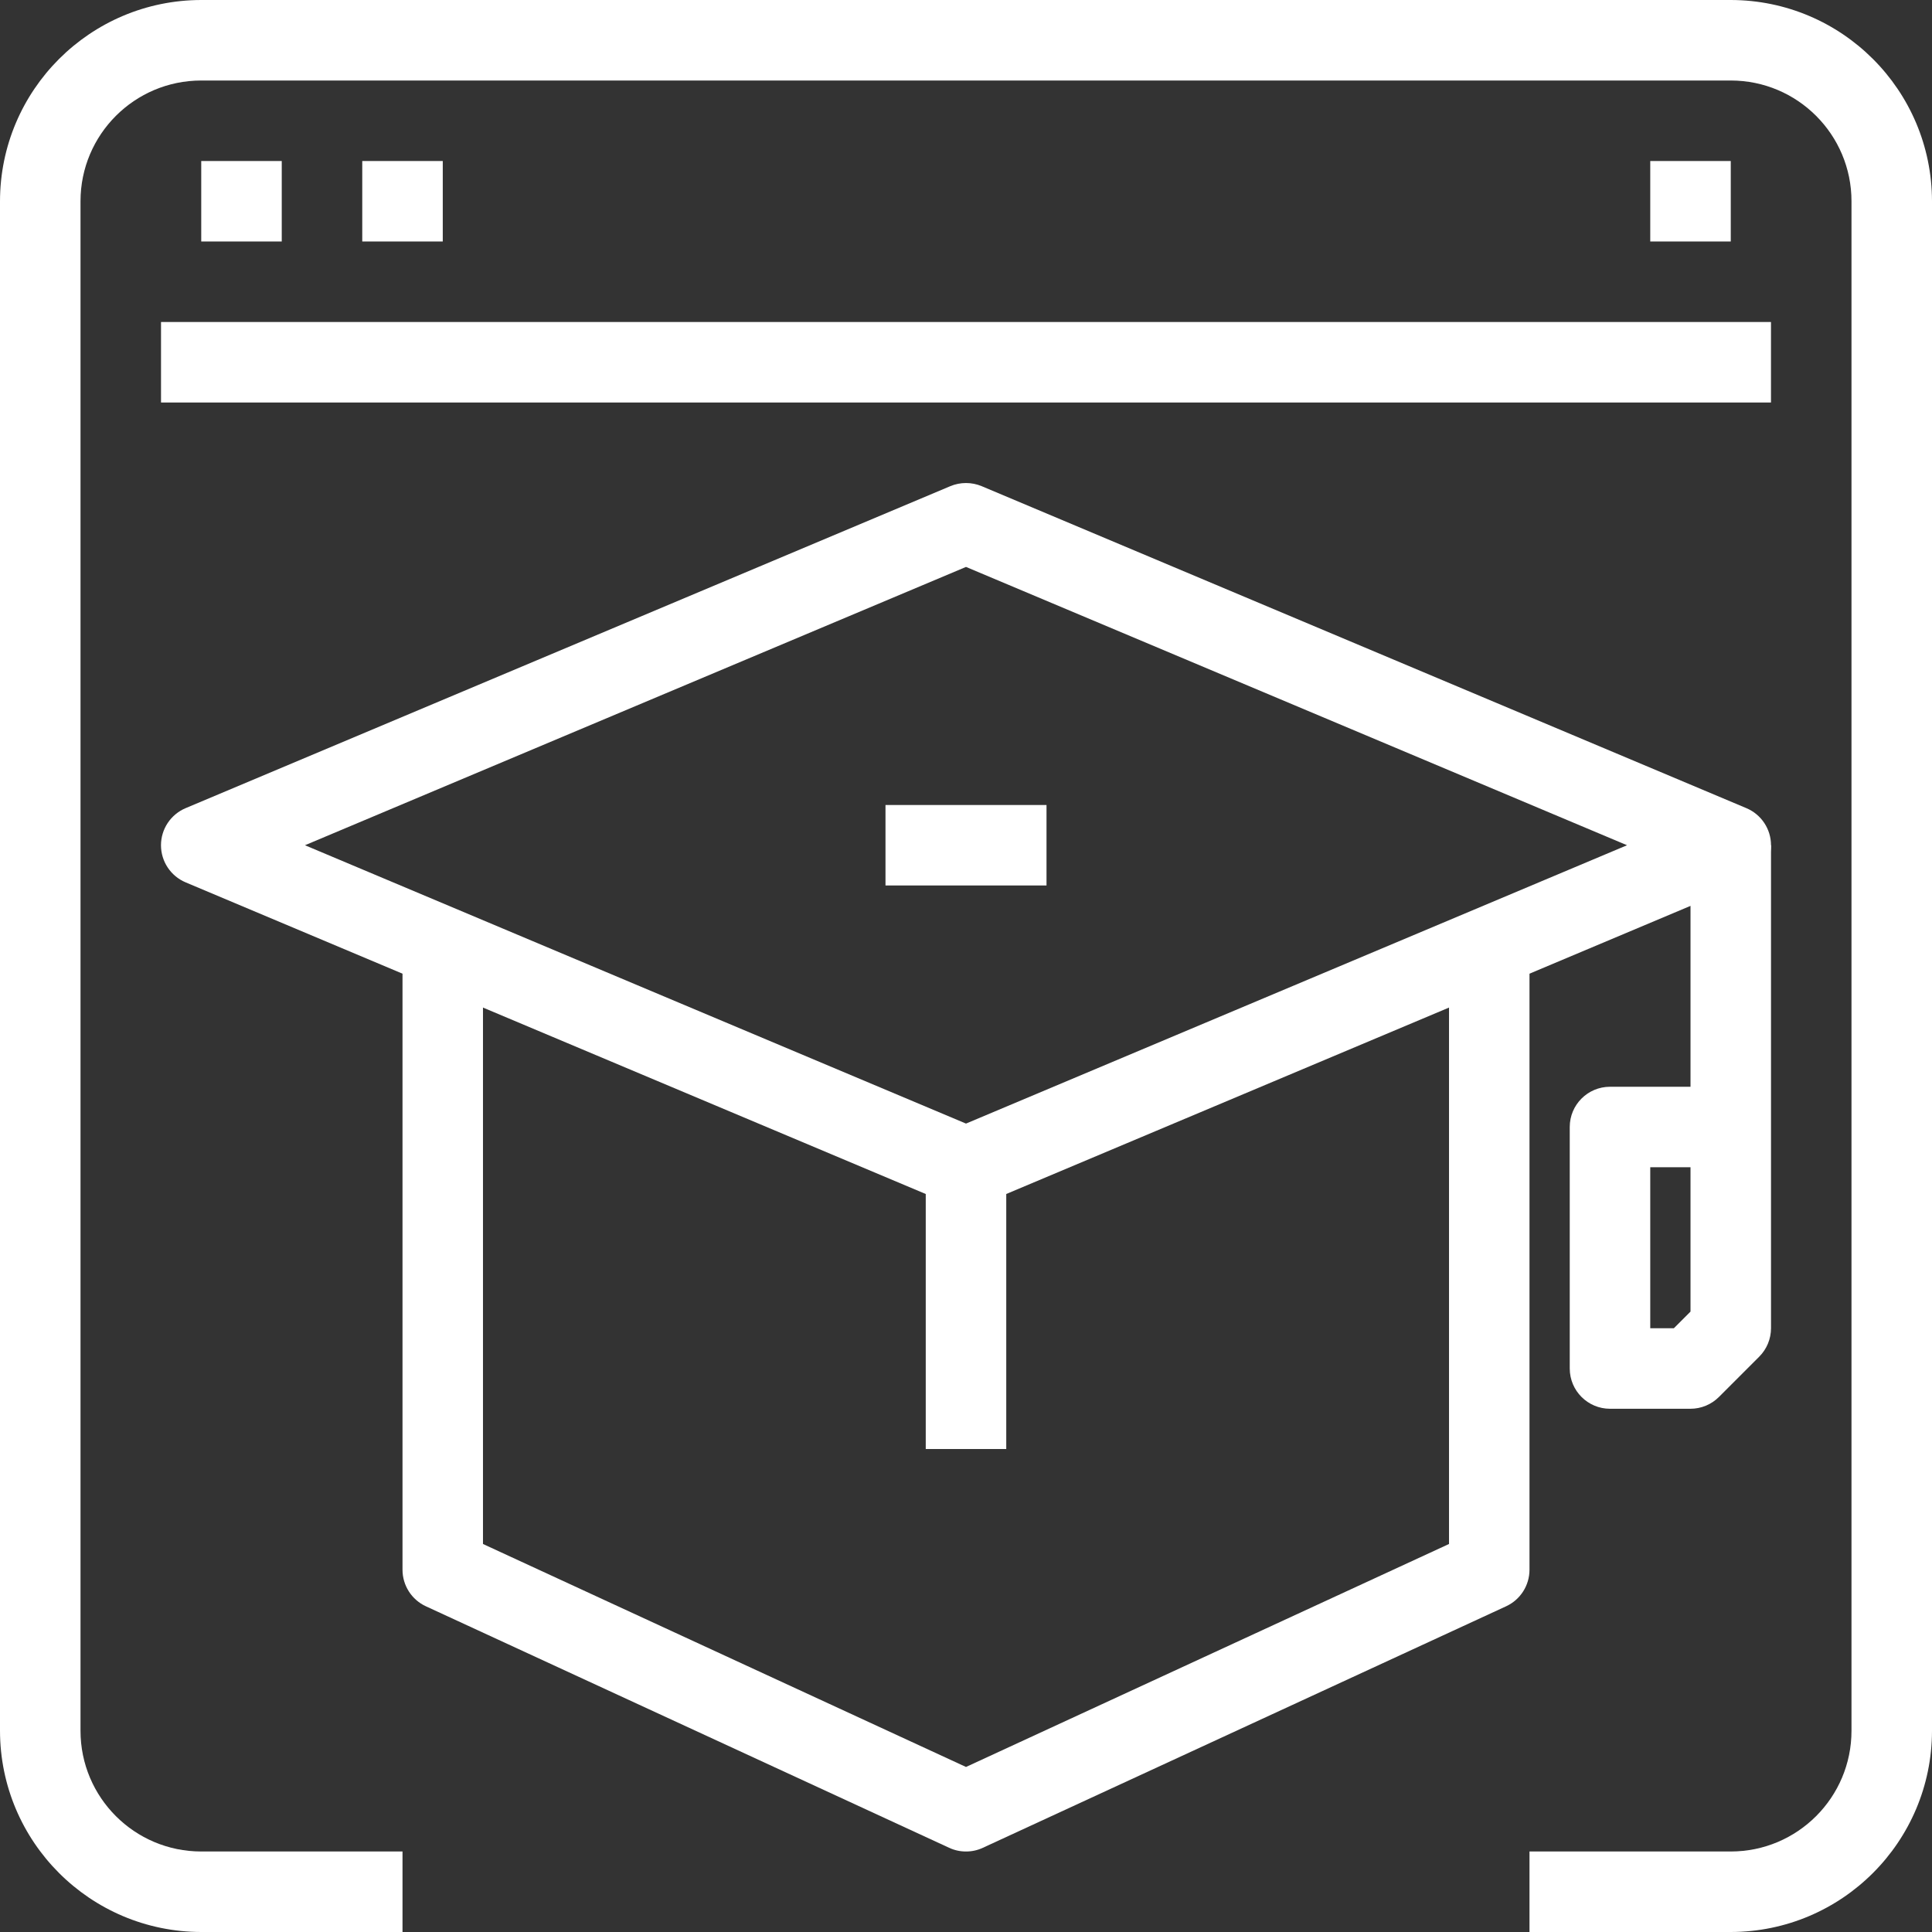
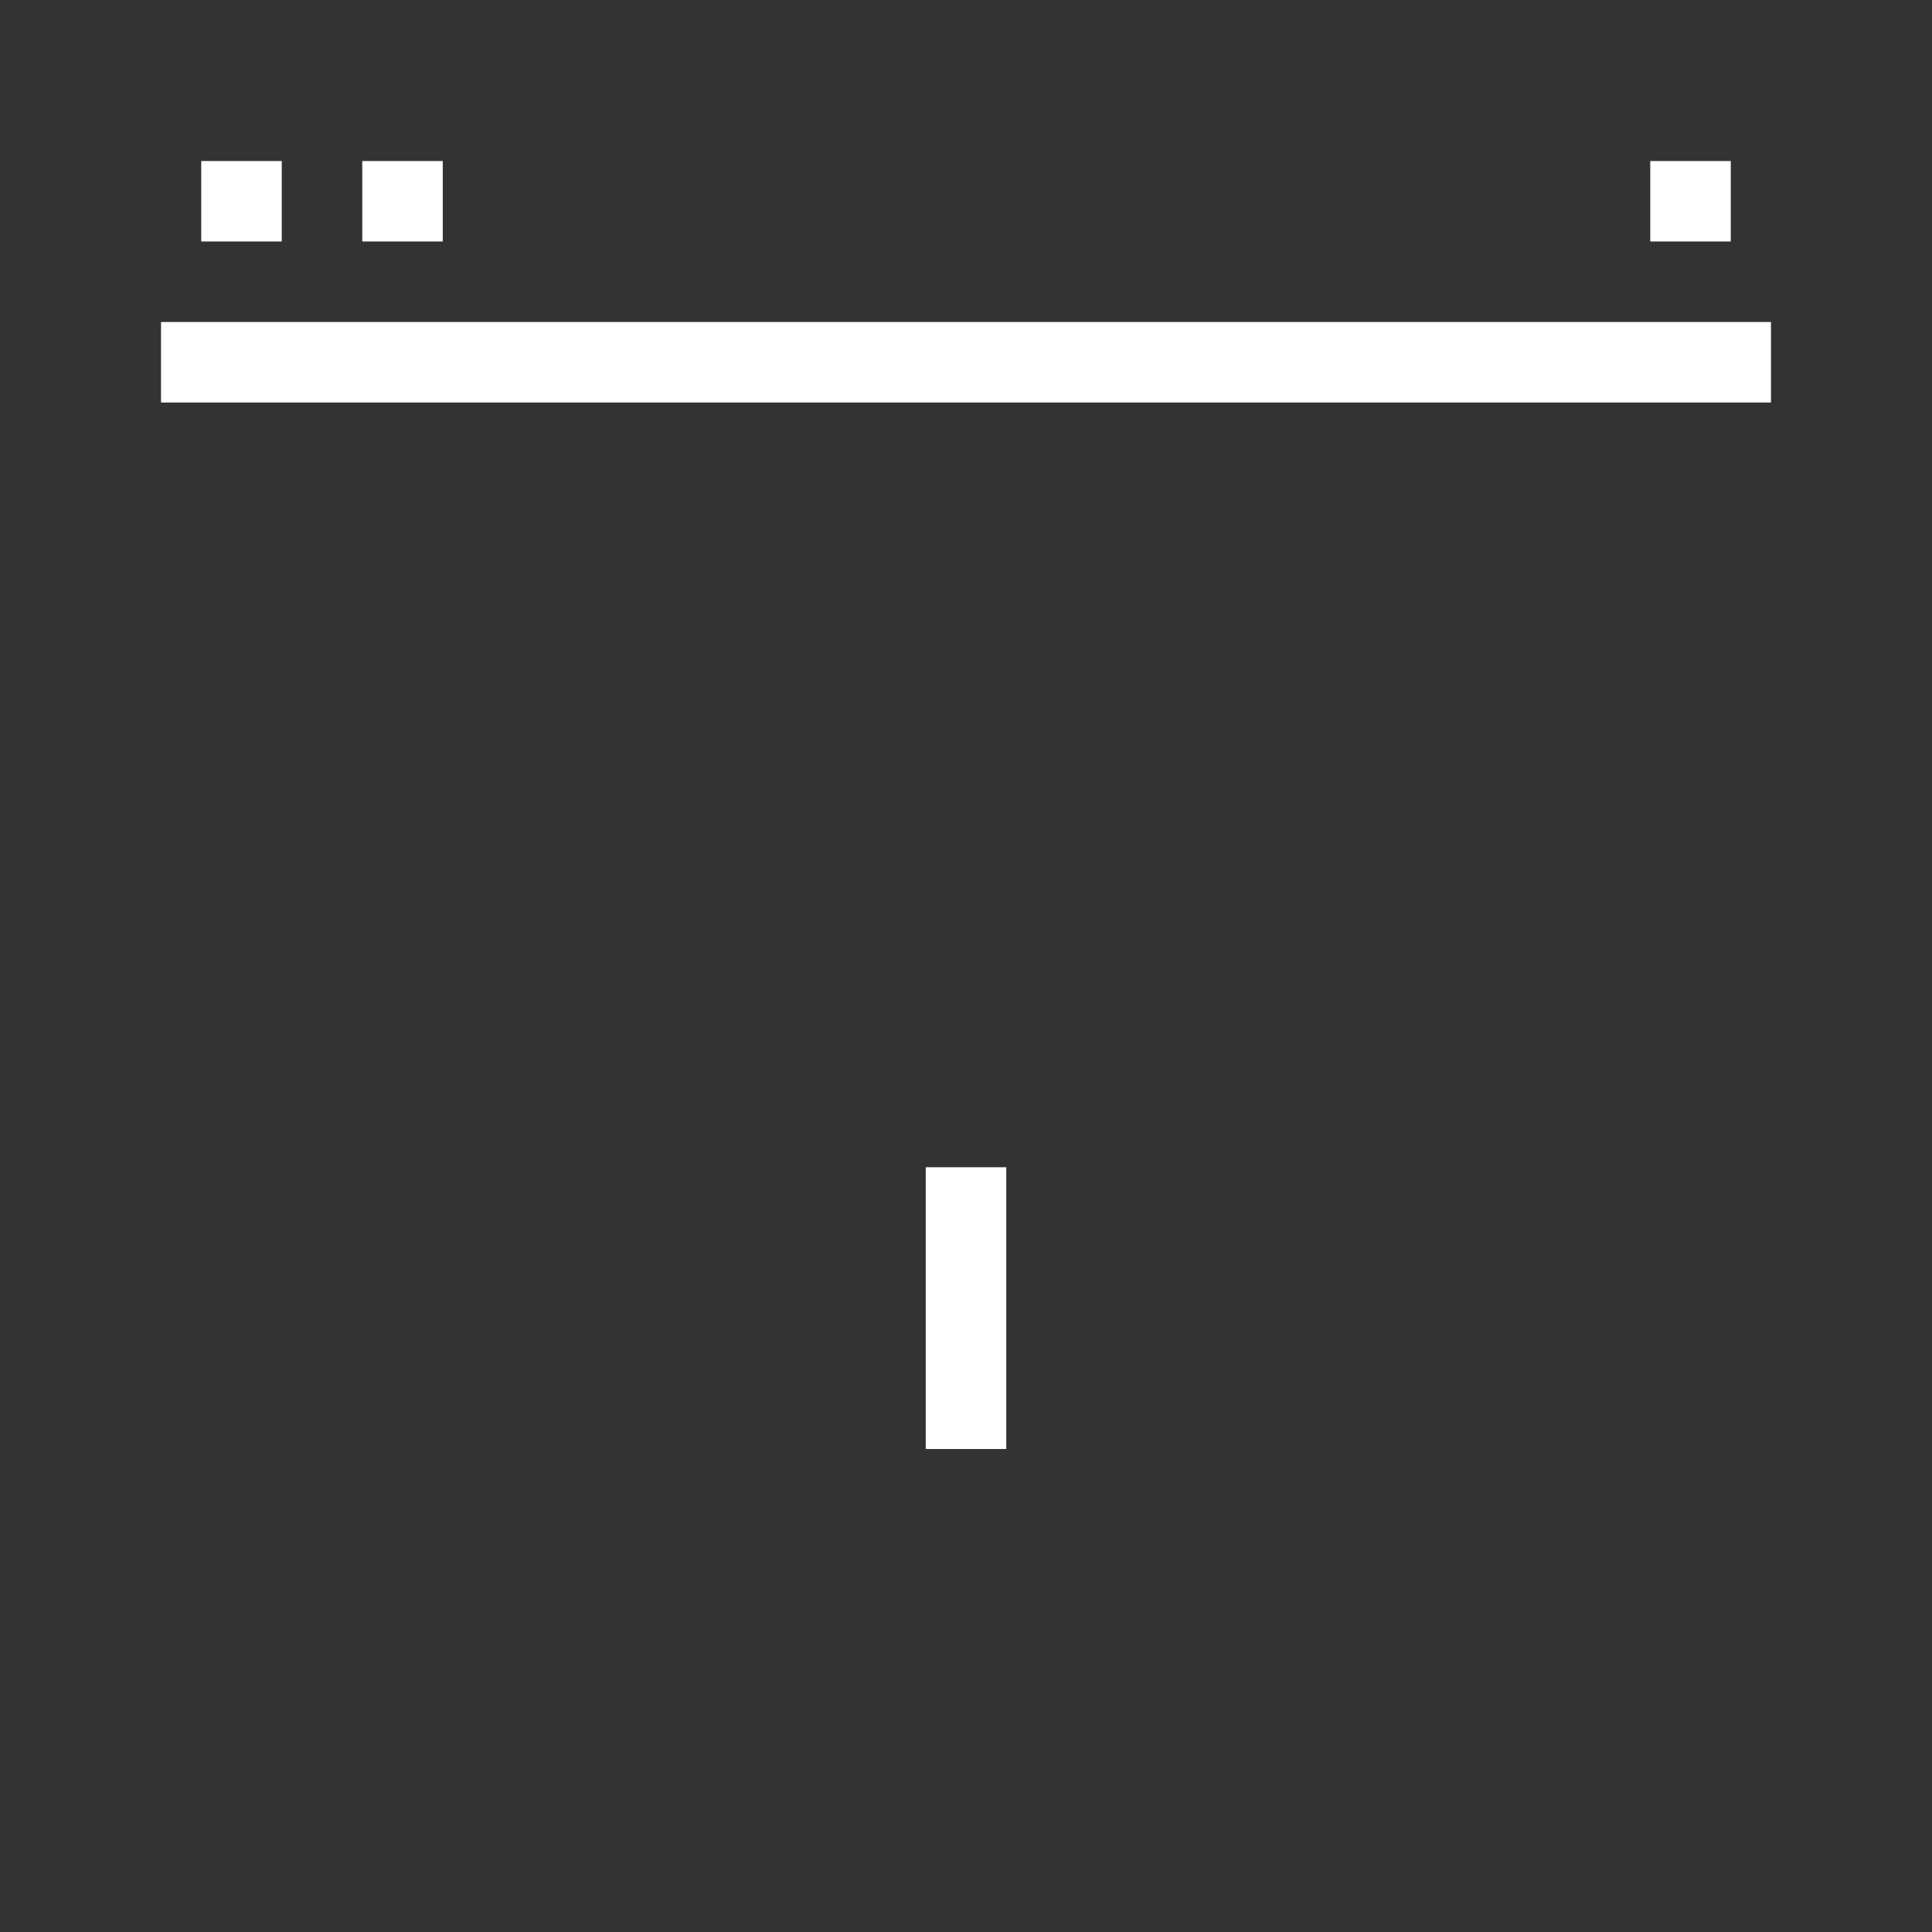
<svg xmlns="http://www.w3.org/2000/svg" fill="none" version="1.1" width="56.25" height="56.25" viewBox="0 0 56.25 56.25">
  <rect x="0" y="0" width="56.25" height="56.25" fill="#333333" stroke="none" />
  <g>
    <g>
-       <path d="M50.391,56.25L44.531,56.25L44.531,53.906L50.391,53.906C52.332,53.906,53.906,52.332,53.906,50.391L53.906,5.859C53.906,3.918,52.332,2.344,50.391,2.344L5.859,2.344C3.918,2.344,2.344,3.918,2.344,5.859L2.344,50.391C2.344,52.332,3.918,53.906,5.859,53.906L11.719,53.906L11.719,56.25L5.859,56.25C2.625,56.246,0.004,53.625,0,50.391L0,5.859C0.004,2.625,2.625,0.004,5.859,0L50.391,0C53.625,0.004,56.246,2.625,56.25,5.859L56.25,50.391C56.246,53.625,53.625,56.246,50.391,56.25Z" fill="#FFFFFF" fill-opacity="1" style="mix-blend-mode:passthrough" />
-     </g>
+       </g>
    <g>
      <path d="M4.688,9.375L51.562,9.375L51.562,11.719L4.688,11.719L4.688,9.375ZM5.859,4.688L8.203,4.688L8.203,7.031L5.859,7.031L5.859,4.688ZM10.547,4.688L12.891,4.688L12.891,7.031L10.547,7.031L10.547,4.688ZM48.047,4.688L50.391,4.688L50.391,7.031L48.047,7.031L48.047,4.688ZM26.953,33.984L29.297,33.984L29.297,42.188L26.953,42.188L26.953,33.984Z" fill="#FFFFFF" fill-opacity="1" style="mix-blend-mode:passthrough" />
    </g>
    <g>
-       <path d="M28.125,35.156C27.969,35.156,27.814,35.125,27.67,35.065L5.405,25.69C4.97,25.507,4.687,25.081,4.687,24.609C4.687,24.138,4.97,23.712,5.405,23.529L27.67,14.154C27.961,14.033,28.289,14.033,28.58,14.154L50.845,23.529C51.28,23.712,51.563,24.138,51.563,24.609C51.563,25.081,51.28,25.507,50.845,25.69L28.58,35.065C28.436,35.125,28.281,35.156,28.125,35.156ZM8.879,24.609L28.125,32.713L47.371,24.609L28.125,16.506L8.879,24.609Z" fill="#FFFFFF" fill-opacity="1" style="mix-blend-mode:passthrough" />
-     </g>
+       </g>
    <g>
-       <path d="M28.125,53.906C27.955,53.907,27.788,53.87,27.634,53.798L12.4,46.767C11.985,46.576,11.719,46.16,11.719,45.703L11.719,26.953L14.062,26.953L14.062,44.953L28.125,51.445L42.188,44.953L42.188,26.953L44.531,26.953L44.531,45.703C44.531,46.16,44.265,46.576,43.85,46.767L28.616,53.798C28.462,53.87,28.295,53.907,28.125,53.906ZM49.219,41.016L46.875,41.016C46.228,41.016,45.703,40.491,45.703,39.844L45.703,32.812C45.703,32.165,46.228,31.641,46.875,31.641L49.219,31.641L49.219,24.609L51.563,24.609L51.563,38.672C51.562,38.983,51.439,39.281,51.219,39.5L50.047,40.672C49.827,40.892,49.529,41.016,49.219,41.016ZM48.047,38.672L48.734,38.672L49.219,38.187L49.219,33.984L48.047,33.984L48.047,38.672ZM25.781,23.438L30.469,23.438L30.469,25.781L25.781,25.781L25.781,23.438Z" fill="#FFFFFF" fill-opacity="1" style="mix-blend-mode:passthrough" />
-     </g>
+       </g>
  </g>
</svg>